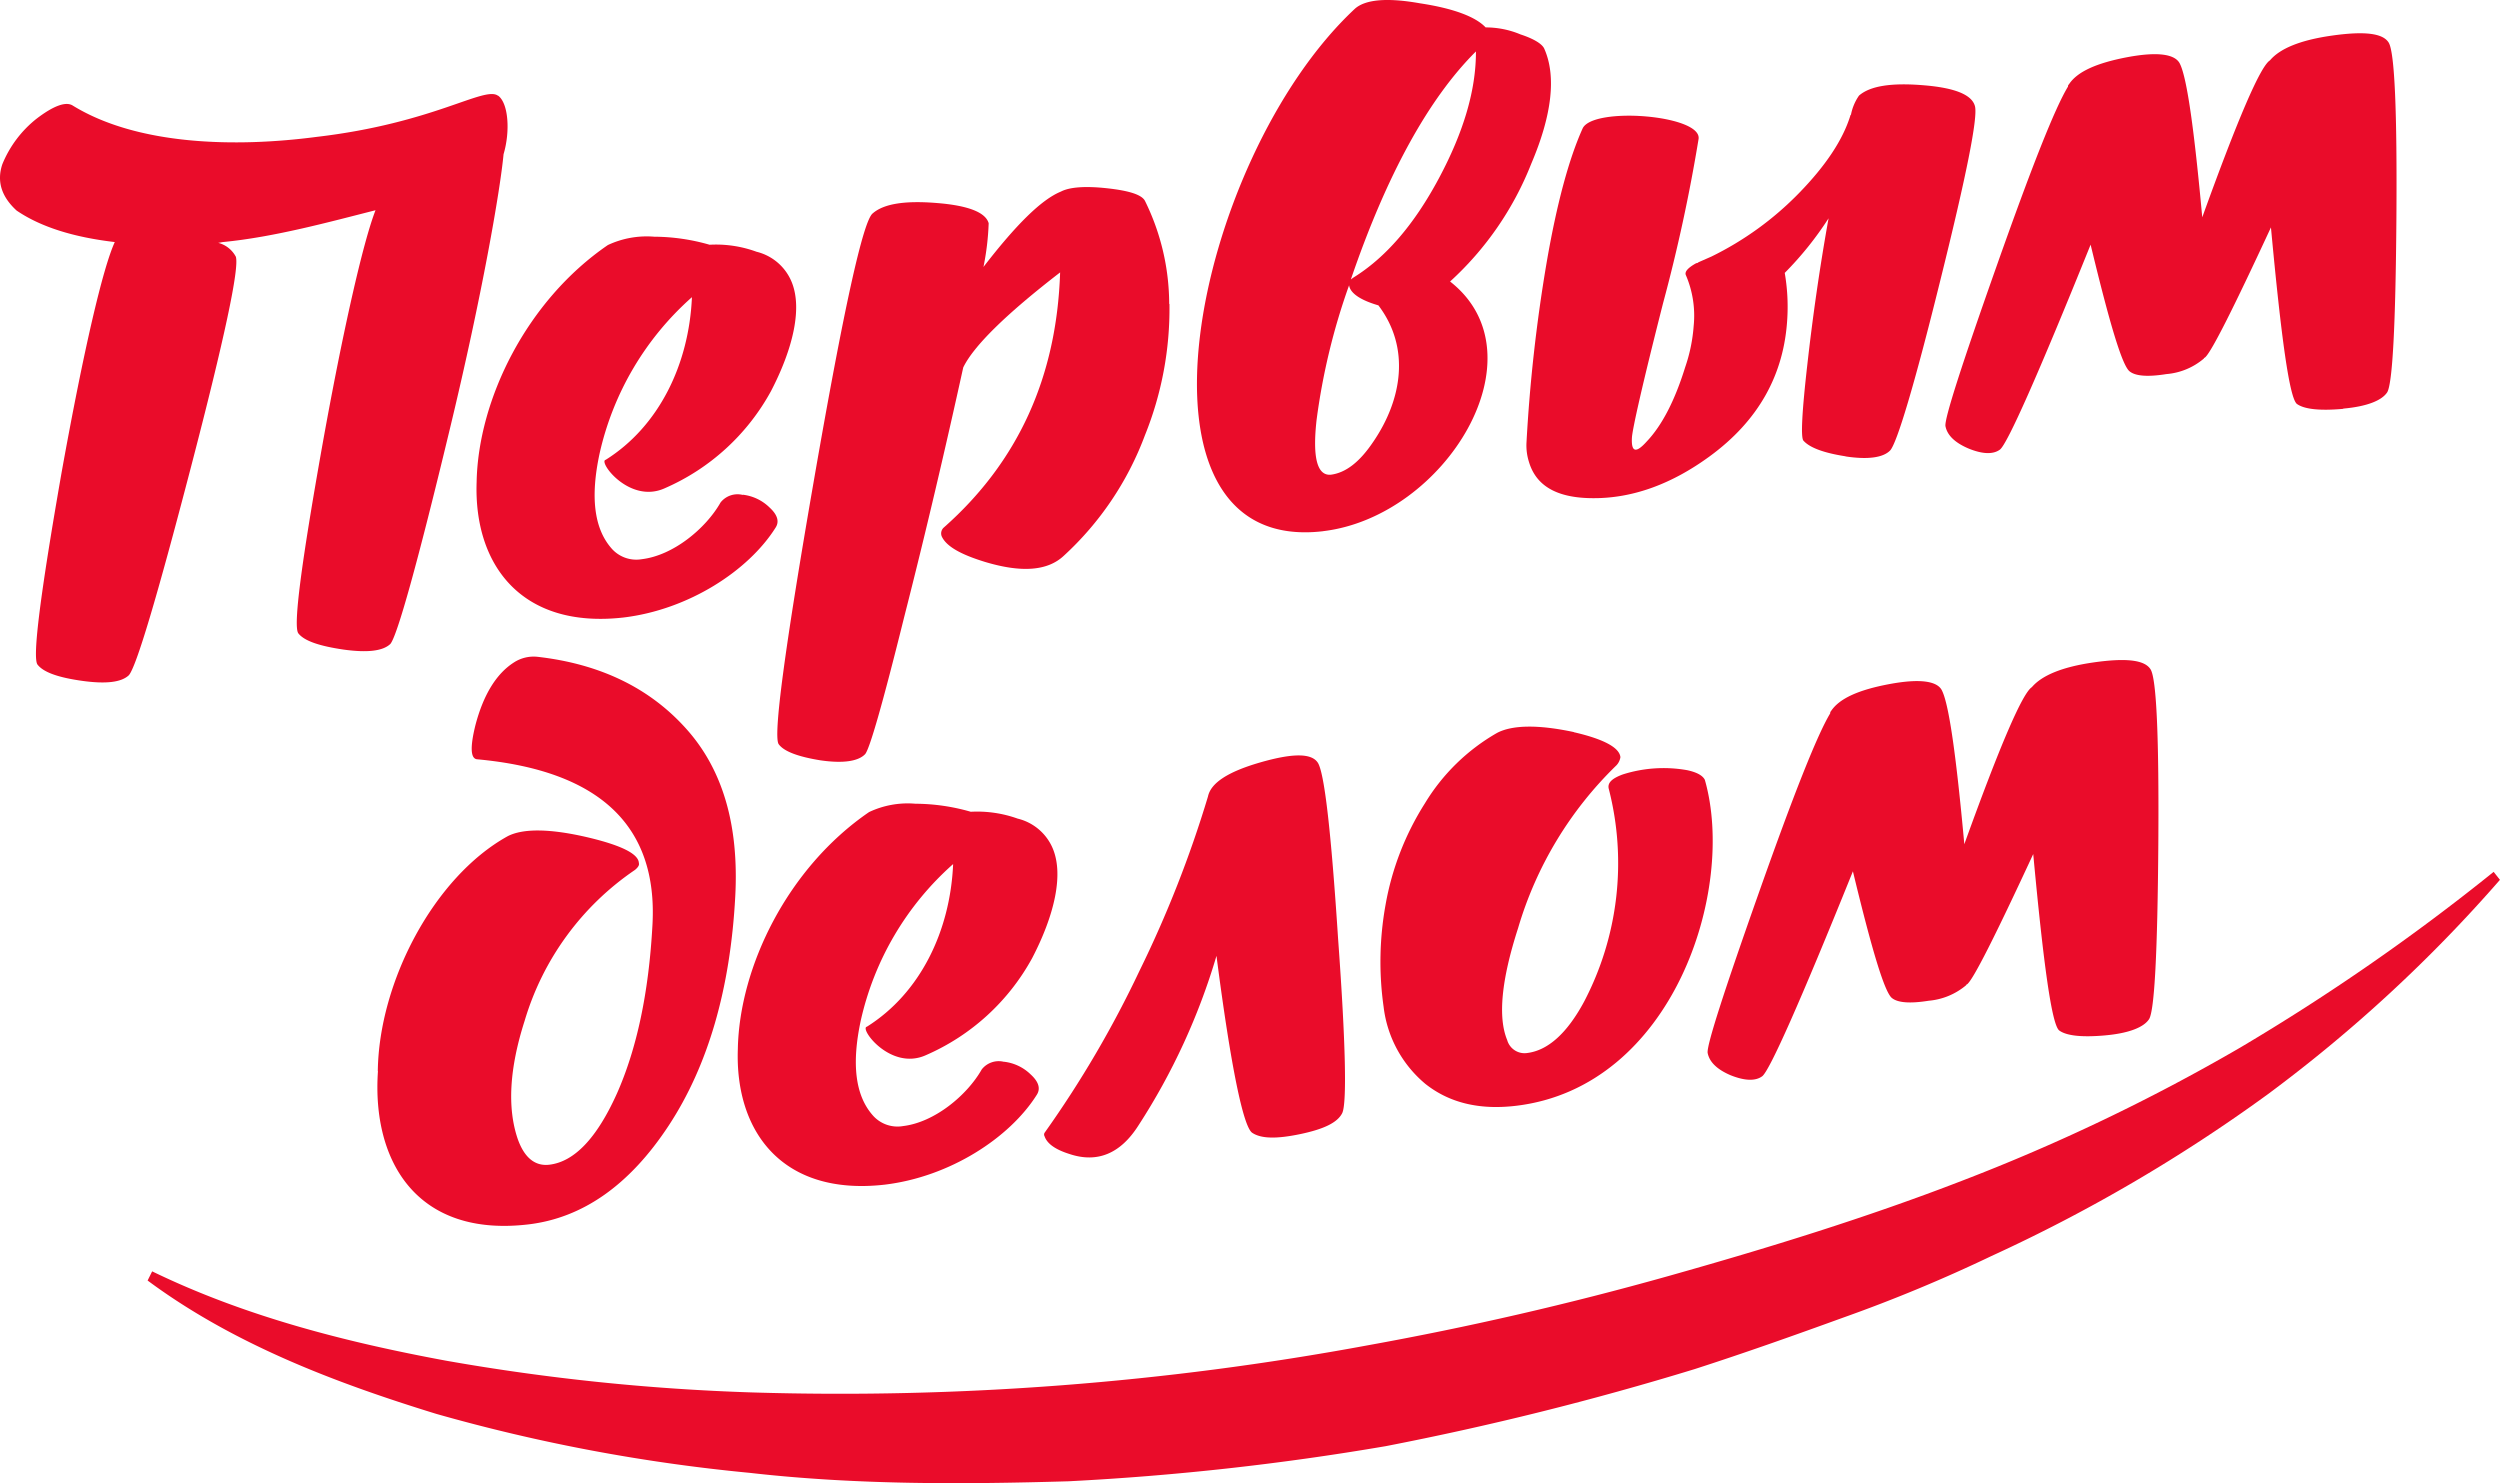
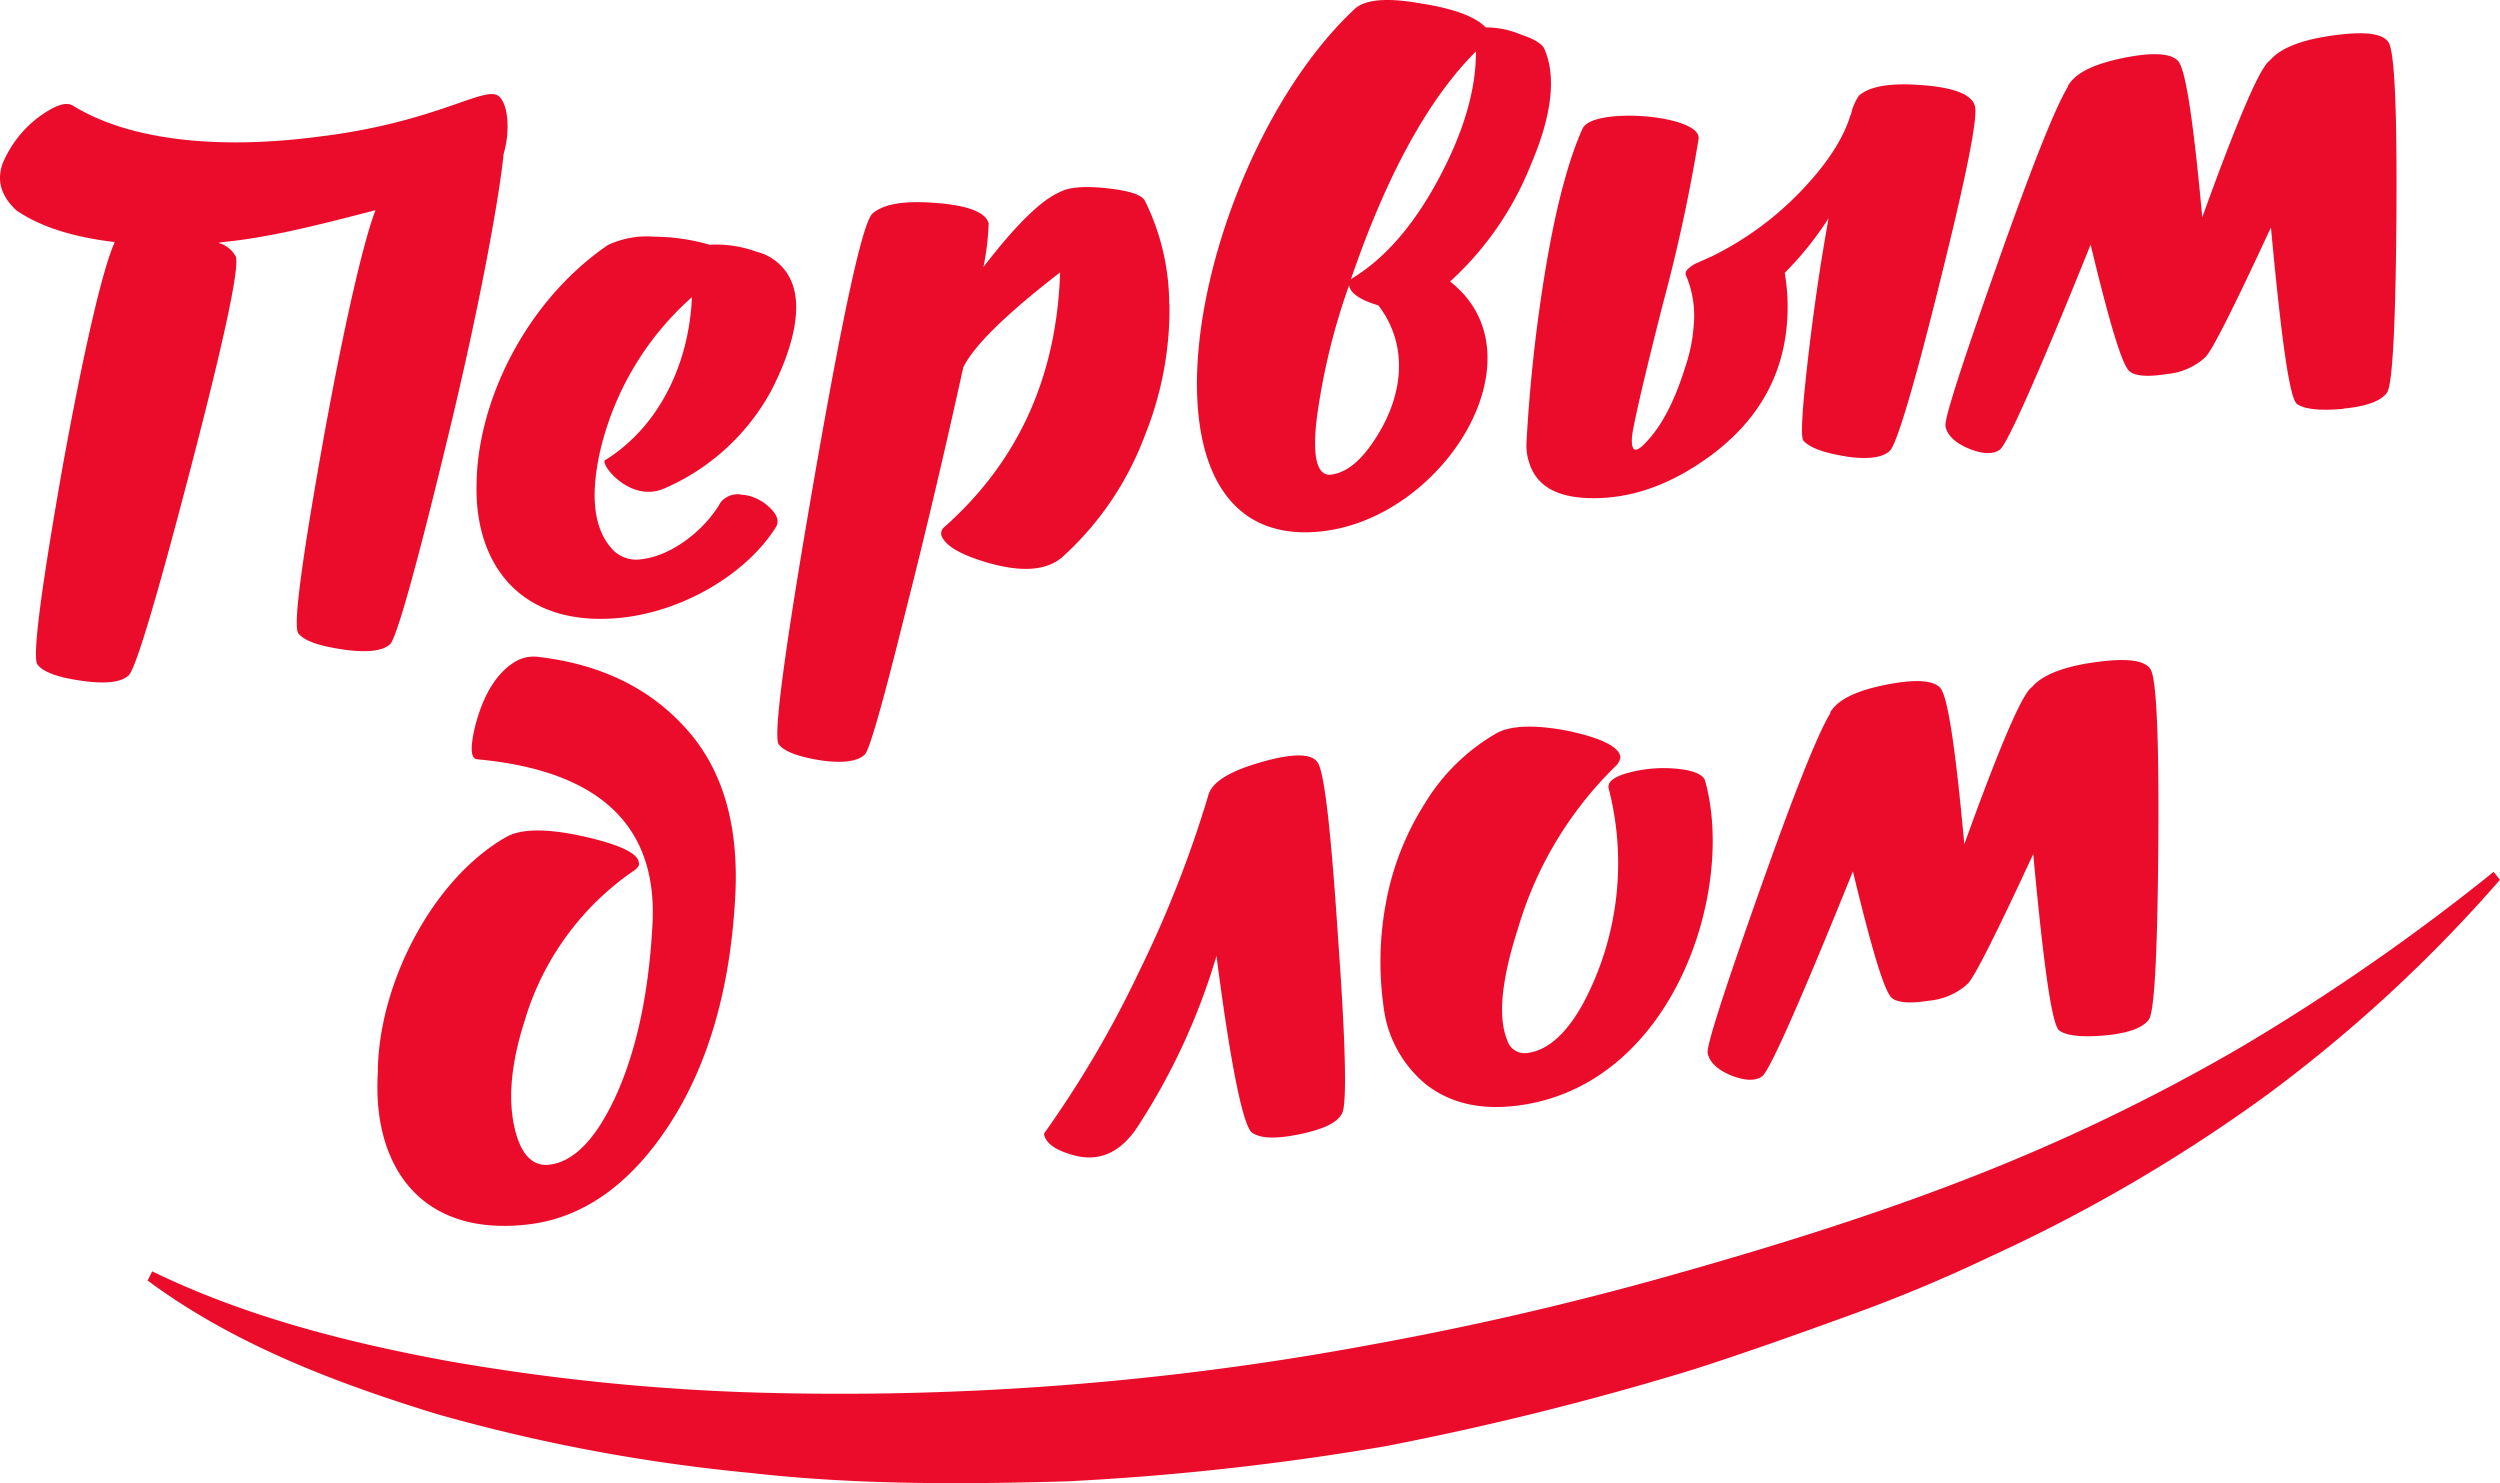
<svg xmlns="http://www.w3.org/2000/svg" id="LOGO" width="299.828" height="177.88" viewBox="0 0 299.828 177.88">
  <g id="Сгруппировать_26" data-name="Сгруппировать 26">
    <path id="Контур_930" data-name="Контур 930" d="M293.507,68.169a175.394,175.394,0,0,1-27.874,25.743,192.549,192.549,0,0,1-33.116,19.381,183.909,183.909,0,0,1-17.7,7.357c-5.911,2.147-11.868,4.262-17.9,6.206a361.892,361.892,0,0,1-37.035,9.239,322.934,322.934,0,0,1-38.062,4.215c-12.724.373-25.494.436-38.217-1.011a210.447,210.447,0,0,1-37.611-7.077c-12.179-3.749-24.358-8.384-34.609-15.99l.544-1.1C23,120.51,35.069,123.605,47.171,125.845a258.257,258.257,0,0,0,36.8,3.811,347.286,347.286,0,0,0,73.7-5.646q18.222-3.29,36.071-8.306c11.884-3.344,23.721-6.984,35.231-11.433a231.784,231.784,0,0,0,33.349-15.959A258.037,258.037,0,0,0,292.745,67.22l.762.964Z" transform="translate(6.321 37.343)" fill="#ea0c2a" />
    <path id="Контур_931" data-name="Контур 931" d="M68.673,49.19a5.482,5.482,0,0,1,3.22,1.54c.964.887,1.182,1.7.715,2.411-3.235,5.149-10.422,9.846-18.261,10.779C42.075,65.3,36.4,57.542,36.756,47.665c.187-9.877,5.988-21.745,15.741-28.418a10.984,10.984,0,0,1,5.553-1,24.333,24.333,0,0,1,6.642.964,14.148,14.148,0,0,1,5.631.84A6.126,6.126,0,0,1,74.3,23.167c1.773,3.375.3,8.726-2.255,13.626A26.61,26.61,0,0,1,59.325,48.412c-4.246,1.929-8.042-3.22-7.093-3.406,6.393-4.013,10-11.464,10.344-19.505A35.388,35.388,0,0,0,51.5,44.259c-1.12,5.226-.638,8.928,1.353,11.277a3.939,3.939,0,0,0,3.733,1.384c3.749-.451,7.653-3.671,9.426-6.8a2.587,2.587,0,0,1,2.675-.9Z" transform="translate(20.407 10.141)" fill="#ea0c2a" />
    <path id="Контур_932" data-name="Контур 932" d="M106.964,28.435a40.558,40.558,0,0,1-2.955,15.788,37.23,37.23,0,0,1-9.737,14.435c-1.96,1.82-5.1,2.022-9.442.715-2.924-.9-4.635-1.867-5.18-3.064a.95.95,0,0,1,.218-1.027c8.975-7.917,13.579-18.137,13.983-30.627-6.533,5.04-10.375,8.835-11.619,11.4-2.115,9.6-4.433,19.552-7.093,29.974-2.582,10.406-4.153,15.85-4.682,16.41-.809.84-2.6,1.135-5.366.731-2.691-.436-4.355-1.073-4.977-1.913q-1.073-1.237,4.231-31.793t7.031-31.887c1.338-1.167,3.889-1.555,7.684-1.244,3.8.3,5.864,1.135,6.222,2.427A31.539,31.539,0,0,1,84.659,24c3.9-5.055,6.953-8.088,9.286-9.037,1.042-.544,2.909-.684,5.522-.4s4.2.762,4.573,1.54a28.066,28.066,0,0,1,2.893,12.335Z" transform="translate(33.29 8.015)" fill="#ea0c2a" />
    <path id="Контур_933" data-name="Контур 933" d="M107.455,63.7C82.319,66.7,91.87,19.15,111.2,1.075c1.244-1.151,3.889-1.384,7.824-.684,4.029.607,6.688,1.618,7.886,2.893a10.727,10.727,0,0,1,4.184.84c1.664.544,2.644,1.182,2.862,1.742,1.431,3.251.933,7.9-1.587,13.8a37.862,37.862,0,0,1-9.722,14.092c11.293,8.835-.56,28.2-15.228,29.942Zm5.988-10.733c3.406-4.993,4.5-11.215.607-16.348-2.255-.653-3.391-1.509-3.515-2.411a77.957,77.957,0,0,0-3.9,16.161q-.747,6.72,1.68,6.564c1.789-.218,3.469-1.493,5.117-3.951Zm-2.691-19.459.264-.2c3.858-2.38,7.28-6.3,10.282-11.915s4.464-10.639,4.449-15.228c-5.631,5.6-10.686,14.715-14.995,27.329Z" transform="translate(51.263 0.004)" fill="#ea0c2a" />
    <path id="Контур_934" data-name="Контур 934" d="M155.968,51.108c-2.691-.42-4.34-1.058-5.071-1.9q-.467-.7.482-9.068c.638-5.677,1.462-11.526,2.551-17.577a40.193,40.193,0,0,1-5.257,6.548,23.865,23.865,0,0,1,.311,5.382c-.358,6.8-3.453,12.35-9.348,16.643-4.5,3.282-9.162,5.009-13.906,4.993-4.324,0-6.86-1.431-7.731-4.34a6.55,6.55,0,0,1-.3-2.3,190.277,190.277,0,0,1,2.411-21.574c1.229-7.155,2.691-12.506,4.324-16.13,1.244-2.644,14.31-1.618,13.906,1.26a199.6,199.6,0,0,1-4.262,19.708c-2.473,9.722-3.686,15.135-3.733,16.13-.093,1.758.5,1.867,1.758.467,1.882-1.975,3.406-4.993,4.62-8.9a19.471,19.471,0,0,0,1.027-4.962,12.336,12.336,0,0,0-.949-6.144c-.14-.4.3-.871,1.26-1.4a.349.349,0,0,0,.264-.109l1.555-.684a37.879,37.879,0,0,0,10.484-7.591c3.22-3.3,5.257-6.377,6.16-9.255a.259.259,0,0,1,.093-.171,5.977,5.977,0,0,1,.964-2.287c1.338-1.167,3.889-1.555,7.684-1.244,3.8.3,5.864,1.135,6.222,2.52.358,1.369-1.027,8.306-4.169,20.936-3.126,12.646-5.18,19.4-5.988,20.33-.809.855-2.6,1.151-5.366.731Z" transform="translate(65.373 3.618)" fill="#ea0c2a" />
    <path id="Контур_935" data-name="Контур 935" d="M197.7,47.606c-2.815.249-4.666.047-5.553-.591-.887-.731-1.867-7.793-3.111-21.17-4.589,9.893-7.233,15.135-7.948,15.632q-.078,0-.093.093a7.934,7.934,0,0,1-4.5,1.867c-2.131.342-3.655.264-4.386-.311-.9-.638-2.411-5.724-4.7-15.212-6.331,15.694-9.986,23.892-10.873,24.576-.793.591-2.069.576-3.8-.14-1.664-.716-2.535-1.618-2.738-2.675-.124-.9,1.913-7.233,6.1-19.085s7.015-19.039,8.6-21.636a.3.3,0,0,1,.109-.264c1.011-1.54,3.344-2.566,7.031-3.266,3.671-.684,5.771-.358,6.3.84.84,1.742,1.7,7.886,2.66,18.37,4.277-11.853,6.968-18.105,8.119-18.821,1.182-1.4,3.593-2.427,7.435-2.971s6.113-.311,6.813.855,1.011,8.151.918,21.014-.467,19.832-1.1,20.905c-.653,1-2.458,1.711-5.273,1.96Z" transform="translate(83.321 1.428)" fill="#ea0c2a" />
    <g id="Сгруппировать_25" data-name="Сгруппировать 25" transform="translate(45.259 78.739)">
      <path id="Контур_936" data-name="Контур 936" d="M29.148,100.333c.14-10.7,6.735-23.254,15.554-28.154,1.835-.964,5.133-.949,9.815.171,3.935.949,5.911,1.96,5.942,3.049.078.233-.109.513-.467.809A33.307,33.307,0,0,0,46.756,94.314c-1.835,5.724-2.084,10.437-.84,14.123.809,2.318,2.115,3.329,3.811,3.126,2.986-.358,5.677-3.173,8.073-8.477,2.4-5.382,3.858-12.148,4.293-20.376q.933-17.755-21.045-19.77c-.762-.078-.855-1.4-.2-4.06.964-3.7,2.535-6.222,4.635-7.559a4.348,4.348,0,0,1,2.831-.669q11.246,1.283,17.825,8.633c4.4,4.9,6.331,11.588,5.88,20.081-.591,11.168-3.282,20.345-7.979,27.5s-10.328,11.075-16.8,11.853c-13.3,1.587-18.821-7.435-18.074-18.37Z" transform="translate(-29.097 -50.618)" fill="#ea0c2a" />
-       <path id="Контур_937" data-name="Контур 937" d="M88.814,92.91a5.482,5.482,0,0,1,3.22,1.54c.964.887,1.182,1.7.716,2.426-3.235,5.149-10.422,9.846-18.261,10.779-12.272,1.384-17.95-6.377-17.592-16.27.187-9.877,5.988-21.745,15.741-28.418a10.82,10.82,0,0,1,5.553-1,24.332,24.332,0,0,1,6.642.964,14.4,14.4,0,0,1,5.631.824,6.126,6.126,0,0,1,3.982,3.111c1.773,3.375.3,8.726-2.255,13.626A26.61,26.61,0,0,1,79.465,92.116c-4.246,1.929-8.042-3.22-7.093-3.406,6.393-4.013,10-11.464,10.344-19.505A35.388,35.388,0,0,0,71.641,87.963C70.521,93.19,71,96.892,72.995,99.24a3.939,3.939,0,0,0,3.733,1.384c3.749-.451,7.653-3.671,9.426-6.8a2.587,2.587,0,0,1,2.675-.9Z" transform="translate(-13.666 -44.314)" fill="#ea0c2a" />
      <path id="Контур_938" data-name="Контур 938" d="M101.184,82.255A77.852,77.852,0,0,1,91.8,102.647c-2.131,3.344-4.9,4.511-8.228,3.406-1.742-.544-2.722-1.26-3.018-2.147a.4.4,0,0,1,.016-.42A127.505,127.505,0,0,0,91.929,84.106a137.016,137.016,0,0,0,8.228-20.936c.342-1.618,2.364-2.955,6.222-4.075,3.873-1.12,6.16-1.151,6.937,0,.793,1.151,1.6,8.151,2.442,21.076.933,12.832,1.058,19.816.5,20.967-.576,1.151-2.224,1.929-5.04,2.52-2.831.591-4.682.56-5.755-.156-1.058-.716-2.551-7.793-4.293-21.279Z" transform="translate(-0.542 -46.383)" fill="#ea0c2a" />
      <path id="Контур_939" data-name="Контур 939" d="M129.618,56.686c3.593.824,5.491,1.851,5.6,3a1.828,1.828,0,0,1-.482.98,44.83,44.83,0,0,0-11.79,19.521c-2.022,6.253-2.427,10.717-1.307,13.424a2.162,2.162,0,0,0,2.38,1.555c2.473-.3,4.775-2.318,6.844-6.16a35.832,35.832,0,0,0,2.971-25.478c-.218-.731.327-1.291,1.711-1.789a16.178,16.178,0,0,1,7.653-.5c1.26.264,1.913.684,2.147,1.167,3.78,13.237-3.826,36.849-22.647,39.088-4.433.529-8.026-.373-10.873-2.629a14.211,14.211,0,0,1-5.009-9.255,38.5,38.5,0,0,1,.233-12.21,33.544,33.544,0,0,1,4.713-12.164,24.1,24.1,0,0,1,8.664-8.462c1.835-.964,4.962-1.011,9.239-.093Z" transform="translate(13.861 -47.614)" fill="#ea0c2a" />
      <path id="Контур_940" data-name="Контур 940" d="M179.378,95.9c-2.8.249-4.666.062-5.553-.591-.887-.731-1.867-7.793-3.111-21.154-4.589,9.893-7.233,15.135-7.948,15.632q-.078,0-.093.093a8.042,8.042,0,0,1-4.5,1.867c-2.131.342-3.655.264-4.386-.311-.887-.653-2.411-5.724-4.7-15.212-6.331,15.694-9.986,23.892-10.873,24.576-.793.591-2.069.576-3.811-.124-1.664-.715-2.535-1.618-2.738-2.675-.124-.9,1.913-7.233,6.1-19.085s7.031-19.039,8.6-21.636a.328.328,0,0,1,.093-.264c1.011-1.54,3.36-2.566,7.031-3.251,3.686-.684,5.786-.358,6.3.824.84,1.742,1.7,7.9,2.66,18.385,4.277-11.868,6.968-18.105,8.1-18.836,1.182-1.384,3.593-2.426,7.435-2.971s6.113-.311,6.813.855,1.011,8.135.918,21.014q-.14,19.3-1.1,20.905c-.638,1-2.458,1.711-5.273,1.96Z" transform="translate(27.875 -50.466)" fill="#ea0c2a" />
    </g>
    <path id="Контур_941" data-name="Контур 941" d="M59.729,7.453C58.1,6.24,52.076,10.735,37.984,12.384c-9.69,1.275-21.5,1.042-29.3-3.78-.809-.467-2.255.031-4.34,1.633A13.431,13.431,0,0,0,.28,15.666c-.669,1.991-.156,3.842,1.711,5.553,2.893,1.975,6.844,3.2,11.775,3.78C12.335,28.11,10.048,37.893,7.42,52.452,4.869,67.027,3.858,74.835,4.5,75.675c.716.918,2.458,1.54,5.32,1.944s4.729.187,5.631-.669c.9-1.027,3.375-9.333,7.419-24.841s5.848-23.985,5.413-25.354a3.337,3.337,0,0,0-2.115-1.664c.187-.016.373-.062.56-.093,6.175-.591,12.817-2.427,18.292-3.811h.016c-1.478,3.764-3.935,14.559-6.362,28.107-2.535,14.232-3.531,21.792-2.893,22.632.716.918,2.551,1.524,5.4,1.944,2.862.4,4.729.187,5.631-.669.809-.933,3.22-9.488,7.124-25.727,3.92-16.239,6.066-28.791,6.455-33.007.824-2.769.576-6.113-.638-7.015Z" transform="translate(0 4.032)" fill="#ea0c2a" />
  </g>
</svg>